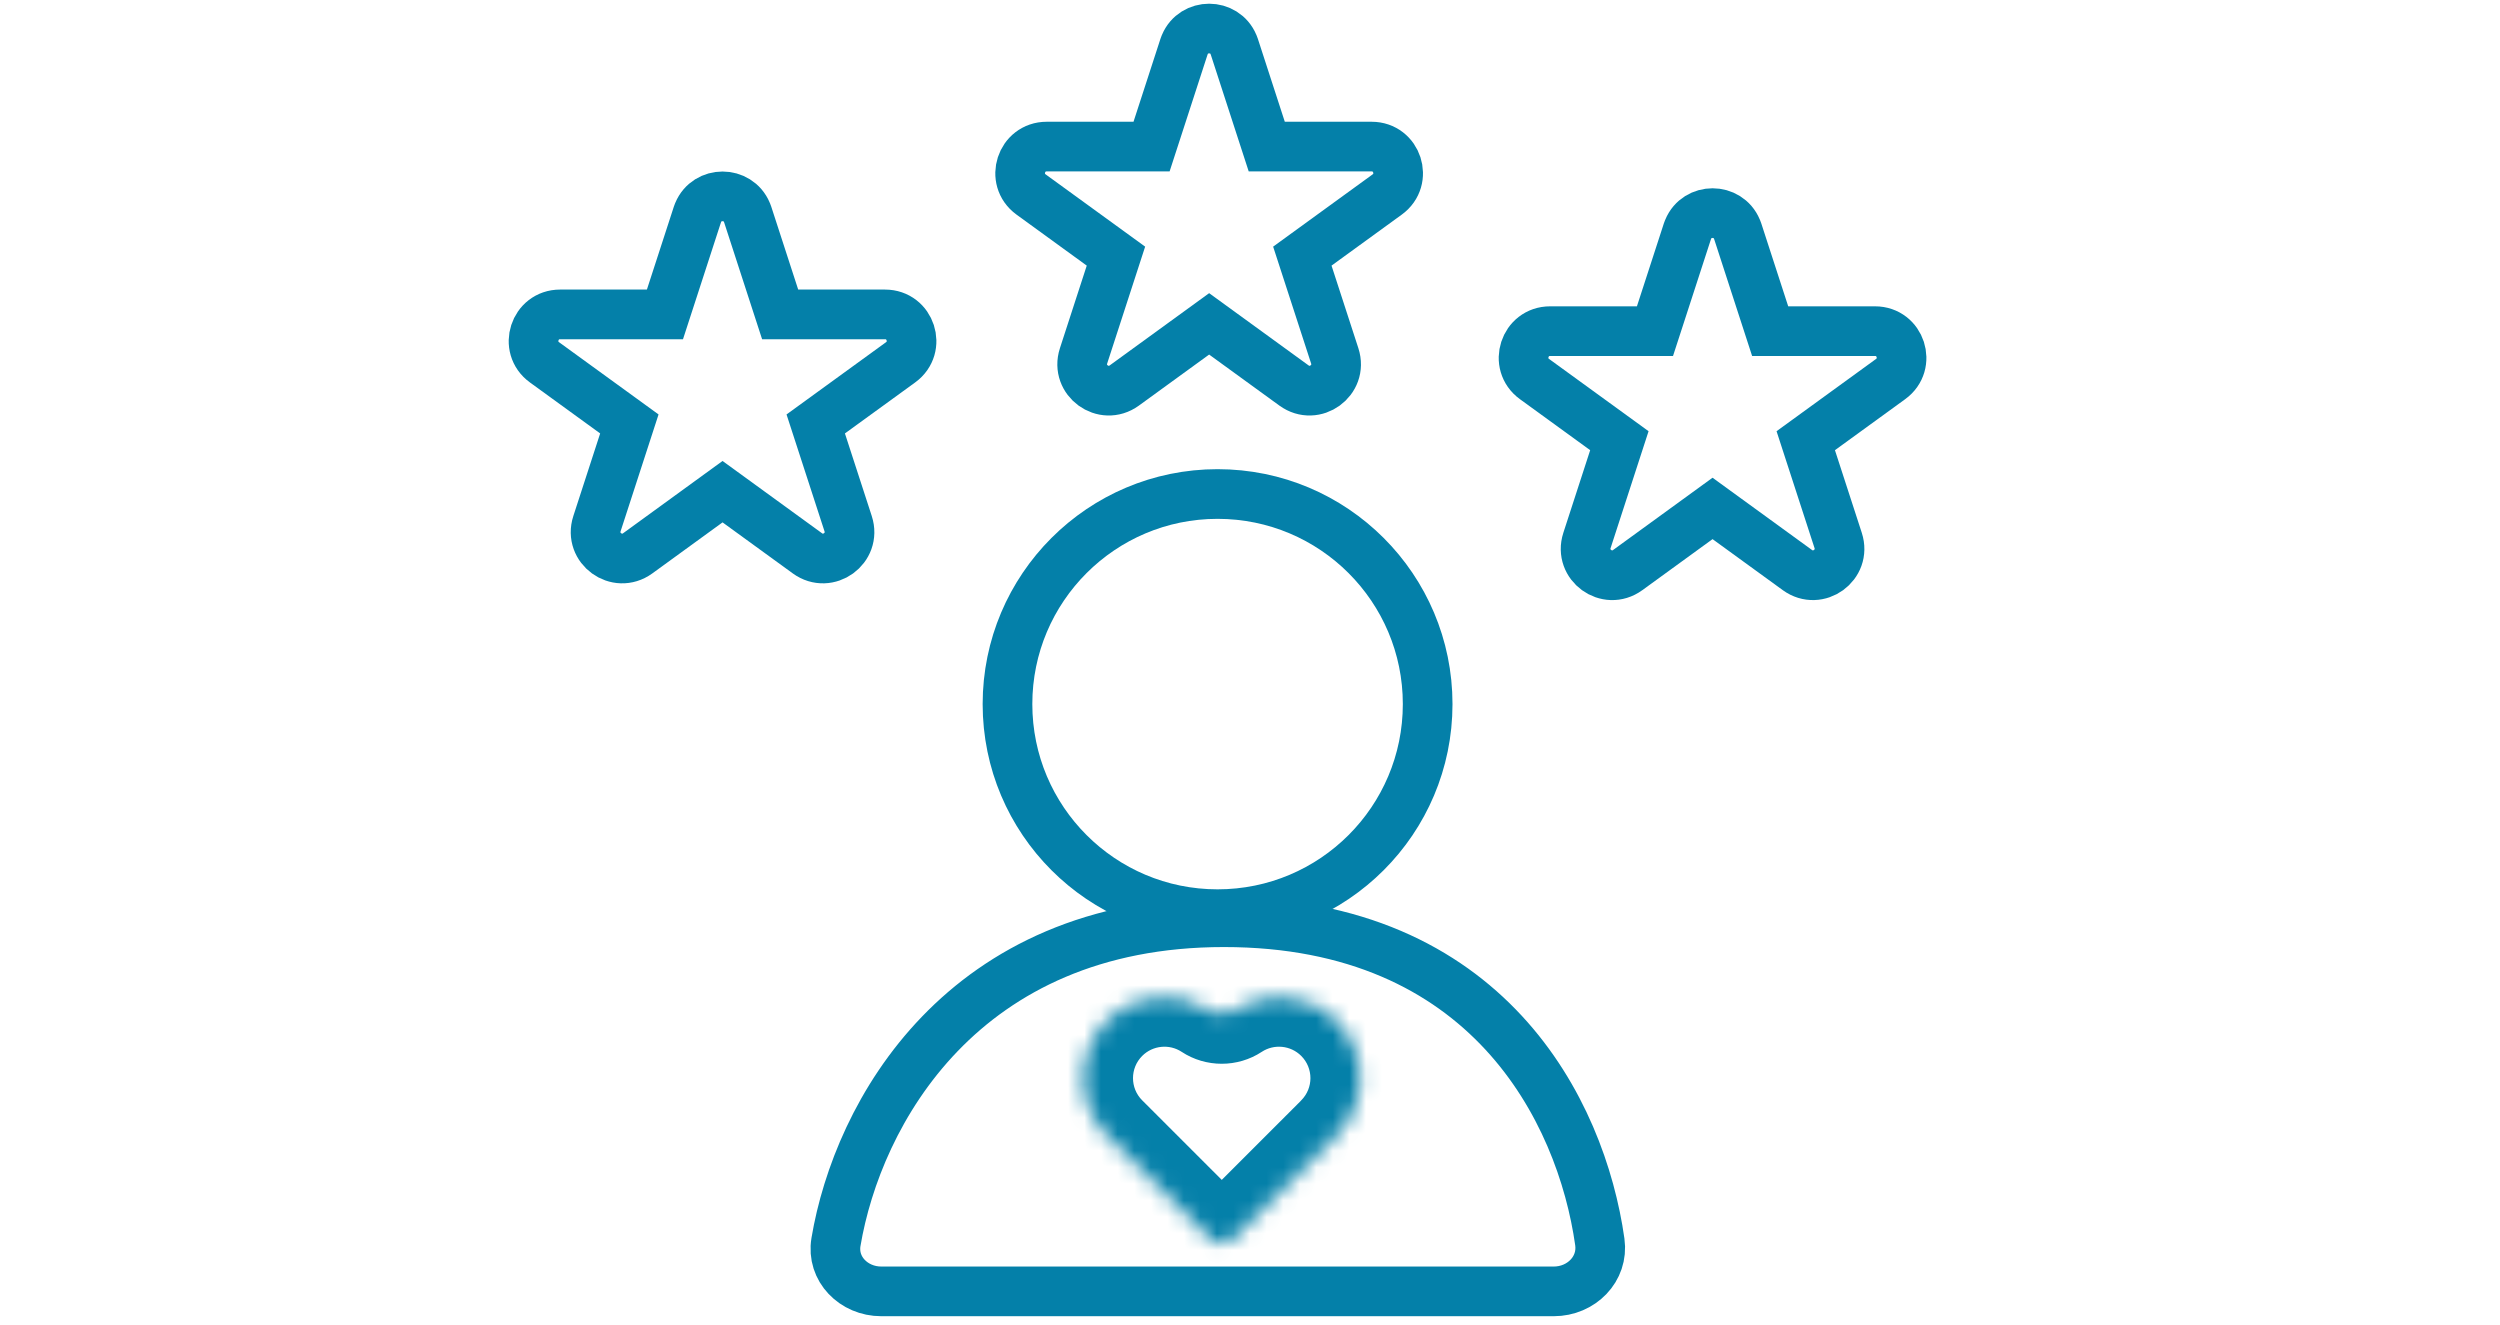
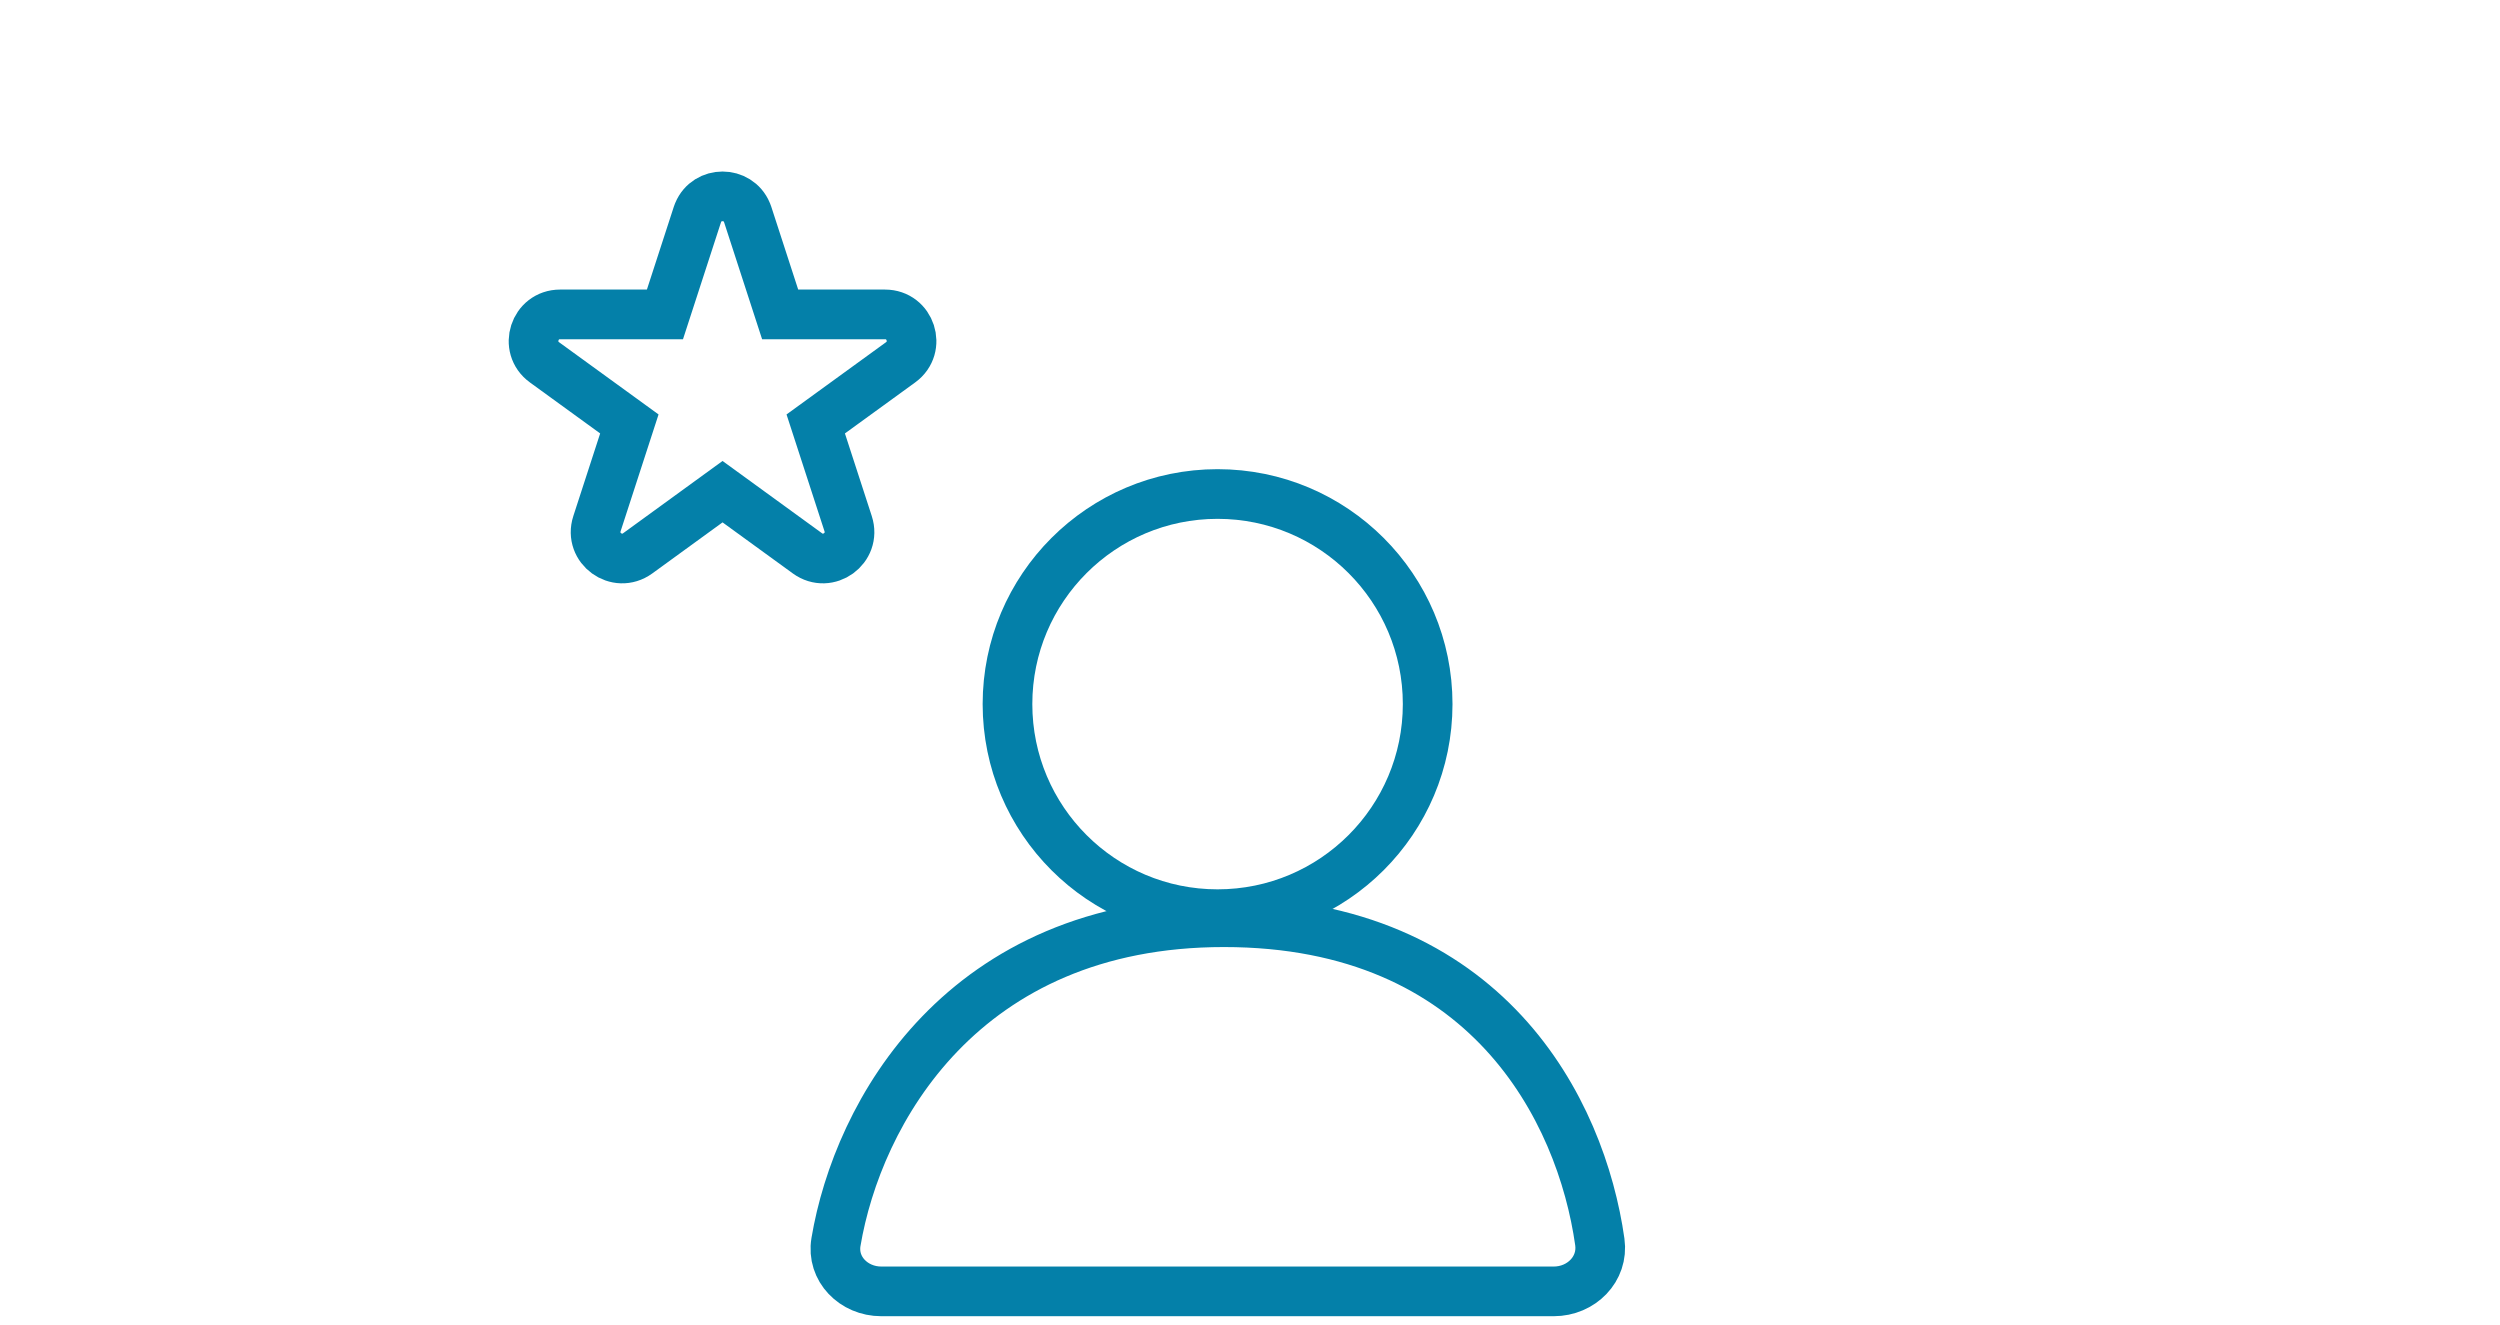
<svg xmlns="http://www.w3.org/2000/svg" width="151" height="80" viewBox="0 0 151 80" fill="none">
  <path d="M93.848 77.999H53.227C51.57 77.999 50.219 76.65 50.493 75.016C51.799 67.252 58.104 55.702 73.926 55.702C89.818 55.702 95.505 67.055 96.629 75.012C96.86 76.653 95.505 77.999 93.848 77.999Z" stroke="#0480A9" stroke-width="3" stroke-linecap="round" stroke-linejoin="round" />
  <path d="M73.541 29.838C80.549 29.838 86.231 35.519 86.231 42.527C86.23 49.535 80.549 55.216 73.541 55.216C66.533 55.216 60.852 49.535 60.852 42.527C60.852 35.519 66.533 29.838 73.541 29.838Z" stroke="#0480A9" stroke-width="3" />
  <path d="M42.17 12.832C42.71 11.537 44.574 11.536 45.114 12.832L45.164 12.966L47.121 18.99H53.455C55.005 18.99 55.65 20.974 54.395 21.885L49.27 25.606L51.228 31.632C51.707 33.106 50.021 34.332 48.767 33.421L43.642 29.697L38.518 33.421C37.264 34.332 35.577 33.106 36.056 31.632L38.013 25.606L32.888 21.885C31.634 20.974 32.279 18.99 33.829 18.99H40.163L42.12 12.966L42.17 12.832Z" stroke="#0480A9" stroke-width="3" />
-   <path d="M71.561 2.695C72.101 1.4 73.965 1.4 74.505 2.695L74.555 2.829L76.512 8.854H82.846C84.396 8.854 85.04 10.837 83.786 11.748L78.661 15.47L80.619 21.495C81.098 22.969 79.411 24.195 78.157 23.284L73.032 19.561L67.908 23.284C66.654 24.195 64.967 22.969 65.446 21.495L67.403 15.47L62.278 11.748C61.025 10.837 61.67 8.854 63.22 8.854H69.554L71.511 2.829L71.561 2.695Z" stroke="#0480A9" stroke-width="3" />
-   <path d="M101.967 13.844C102.507 12.548 104.371 12.548 104.911 13.844L104.961 13.977L106.918 20.002H113.252C114.802 20.002 115.446 21.985 114.192 22.896L109.067 26.618L111.025 32.644C111.504 34.117 109.817 35.343 108.563 34.433L103.438 30.709L98.314 34.433C97.061 35.344 95.374 34.118 95.853 32.644L97.81 26.618L92.685 22.896C91.431 21.985 92.076 20.002 93.626 20.002H99.96L101.917 13.977L101.967 13.844Z" stroke="#0480A9" stroke-width="3" />
  <mask id="path-6-inside-1_141_10954" fill="white">
-     <path fill-rule="evenodd" clip-rule="evenodd" d="M80.719 68.581C80.719 68.581 80.719 68.579 80.719 68.578C82.628 66.665 82.627 63.567 80.716 61.656C79.044 59.985 76.465 59.774 74.565 61.024C74.104 61.327 73.48 61.327 73.019 61.024C71.118 59.774 68.54 59.985 66.868 61.656C64.955 63.569 64.955 66.67 66.868 68.582L66.874 68.588L73.088 74.802C73.478 75.192 74.111 75.192 74.502 74.802L80.719 68.584C80.72 68.583 80.72 68.582 80.719 68.581Z" />
-   </mask>
-   <path d="M80.716 61.656L78.594 63.777L78.594 63.777L80.716 61.656ZM66.868 61.656L68.989 63.777L66.868 61.656ZM66.868 68.582L64.747 70.704L64.749 70.705L66.868 68.582ZM66.874 68.588L68.996 66.467L68.994 66.465L66.874 68.588ZM80.719 68.584L78.598 66.463L80.719 68.584ZM80.719 68.578L78.596 66.459L80.719 68.578ZM78.594 63.777C79.335 64.518 79.335 65.718 78.596 66.459L82.843 70.697C85.921 67.613 85.919 62.617 82.837 59.535L78.594 63.777ZM76.213 63.53C76.949 63.047 77.949 63.132 78.594 63.777L82.837 59.535C80.139 56.837 75.981 56.501 72.916 58.517L76.213 63.53ZM74.668 58.517C71.602 56.501 67.445 56.837 64.747 59.535L68.989 63.777C69.635 63.132 70.635 63.047 71.37 63.53L74.668 58.517ZM64.747 59.535C61.663 62.619 61.663 67.619 64.747 70.704L68.989 66.461C68.248 65.72 68.248 64.519 68.989 63.777L64.747 59.535ZM64.749 70.705L64.755 70.711L68.994 66.465L68.988 66.459L64.749 70.705ZM64.753 70.71L70.966 76.923L75.209 72.68L68.996 66.467L64.753 70.71ZM76.623 76.923L82.841 70.706L78.598 66.463L72.38 72.68L76.623 76.923ZM82.841 70.706C84.013 69.533 84.013 67.632 82.841 66.46L78.598 70.703C77.428 69.532 77.427 67.634 78.598 66.463L82.841 70.706ZM72.916 58.517C73.456 58.163 74.128 58.163 74.668 58.517L71.37 63.53C72.832 64.492 74.752 64.492 76.213 63.53L72.916 58.517ZM70.966 76.923C72.528 78.485 75.061 78.485 76.623 76.923L72.38 72.68C73.162 71.899 74.428 71.899 75.209 72.68L70.966 76.923ZM78.596 66.459C77.442 67.616 77.41 69.515 78.598 70.703L82.841 66.46C84.027 67.646 83.995 69.543 82.843 70.697L78.596 66.459Z" fill="#0480A9" mask="url(#path-6-inside-1_141_10954)" />
+     </mask>
</svg>